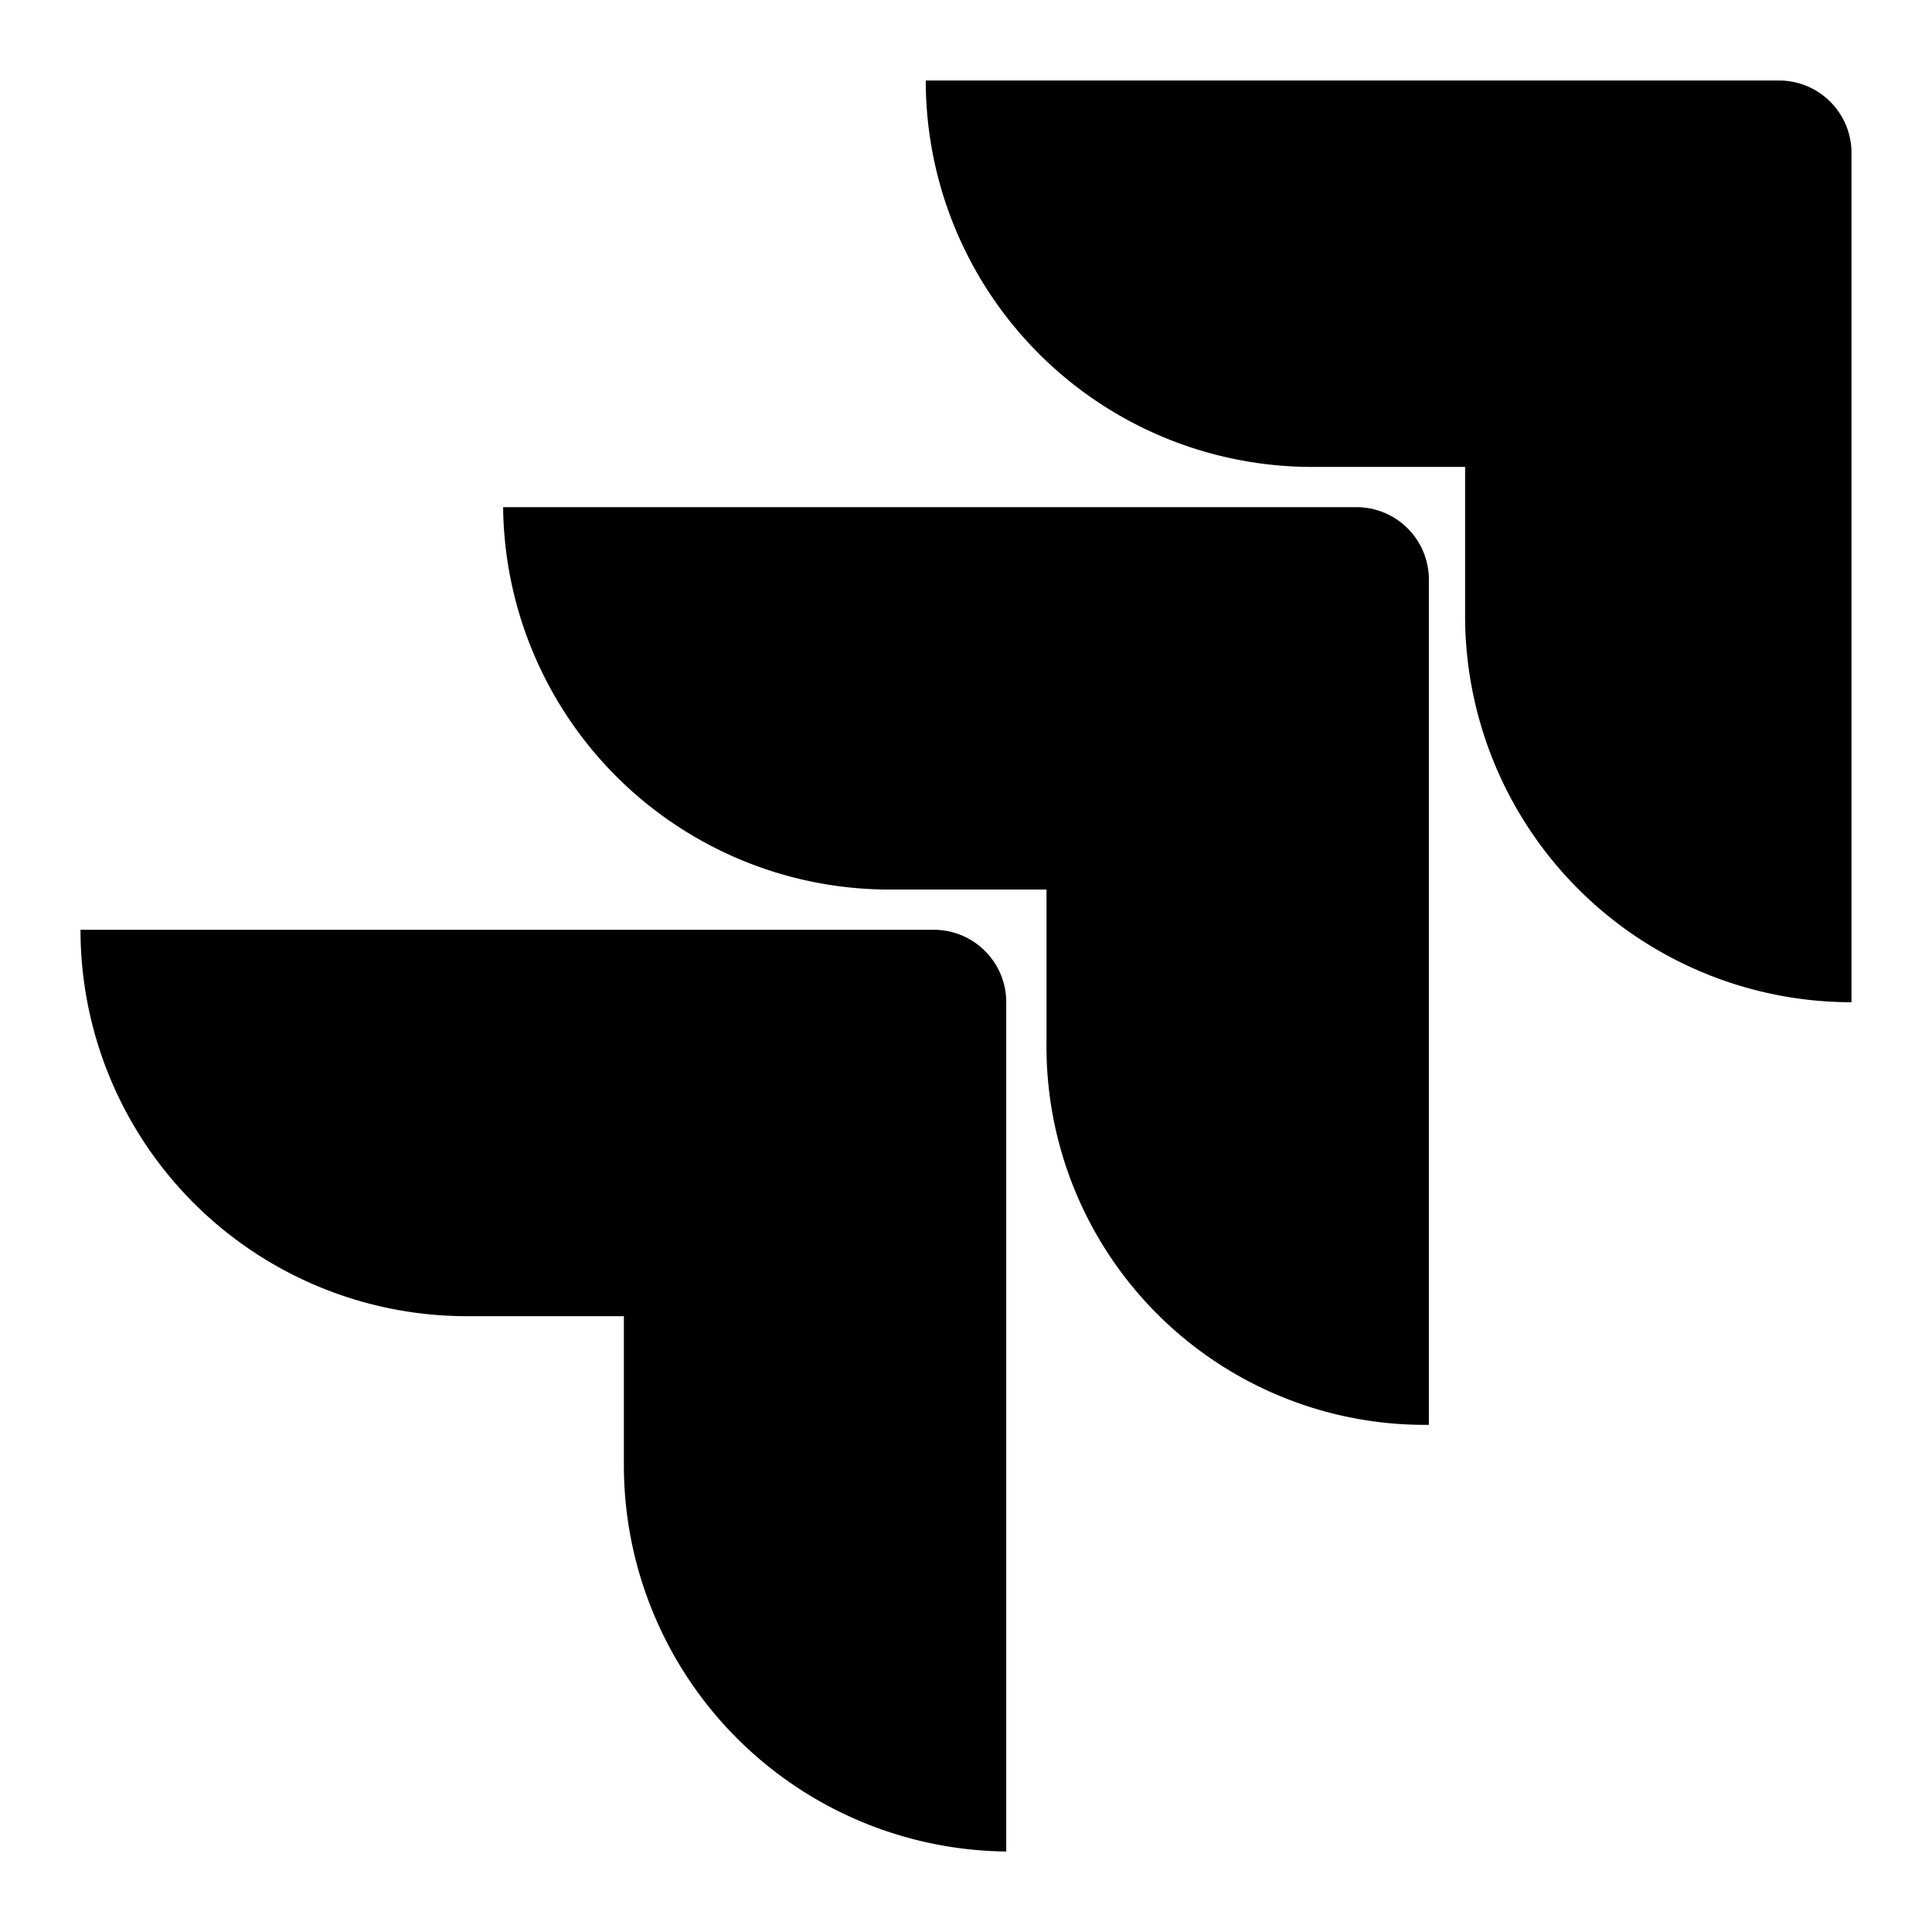
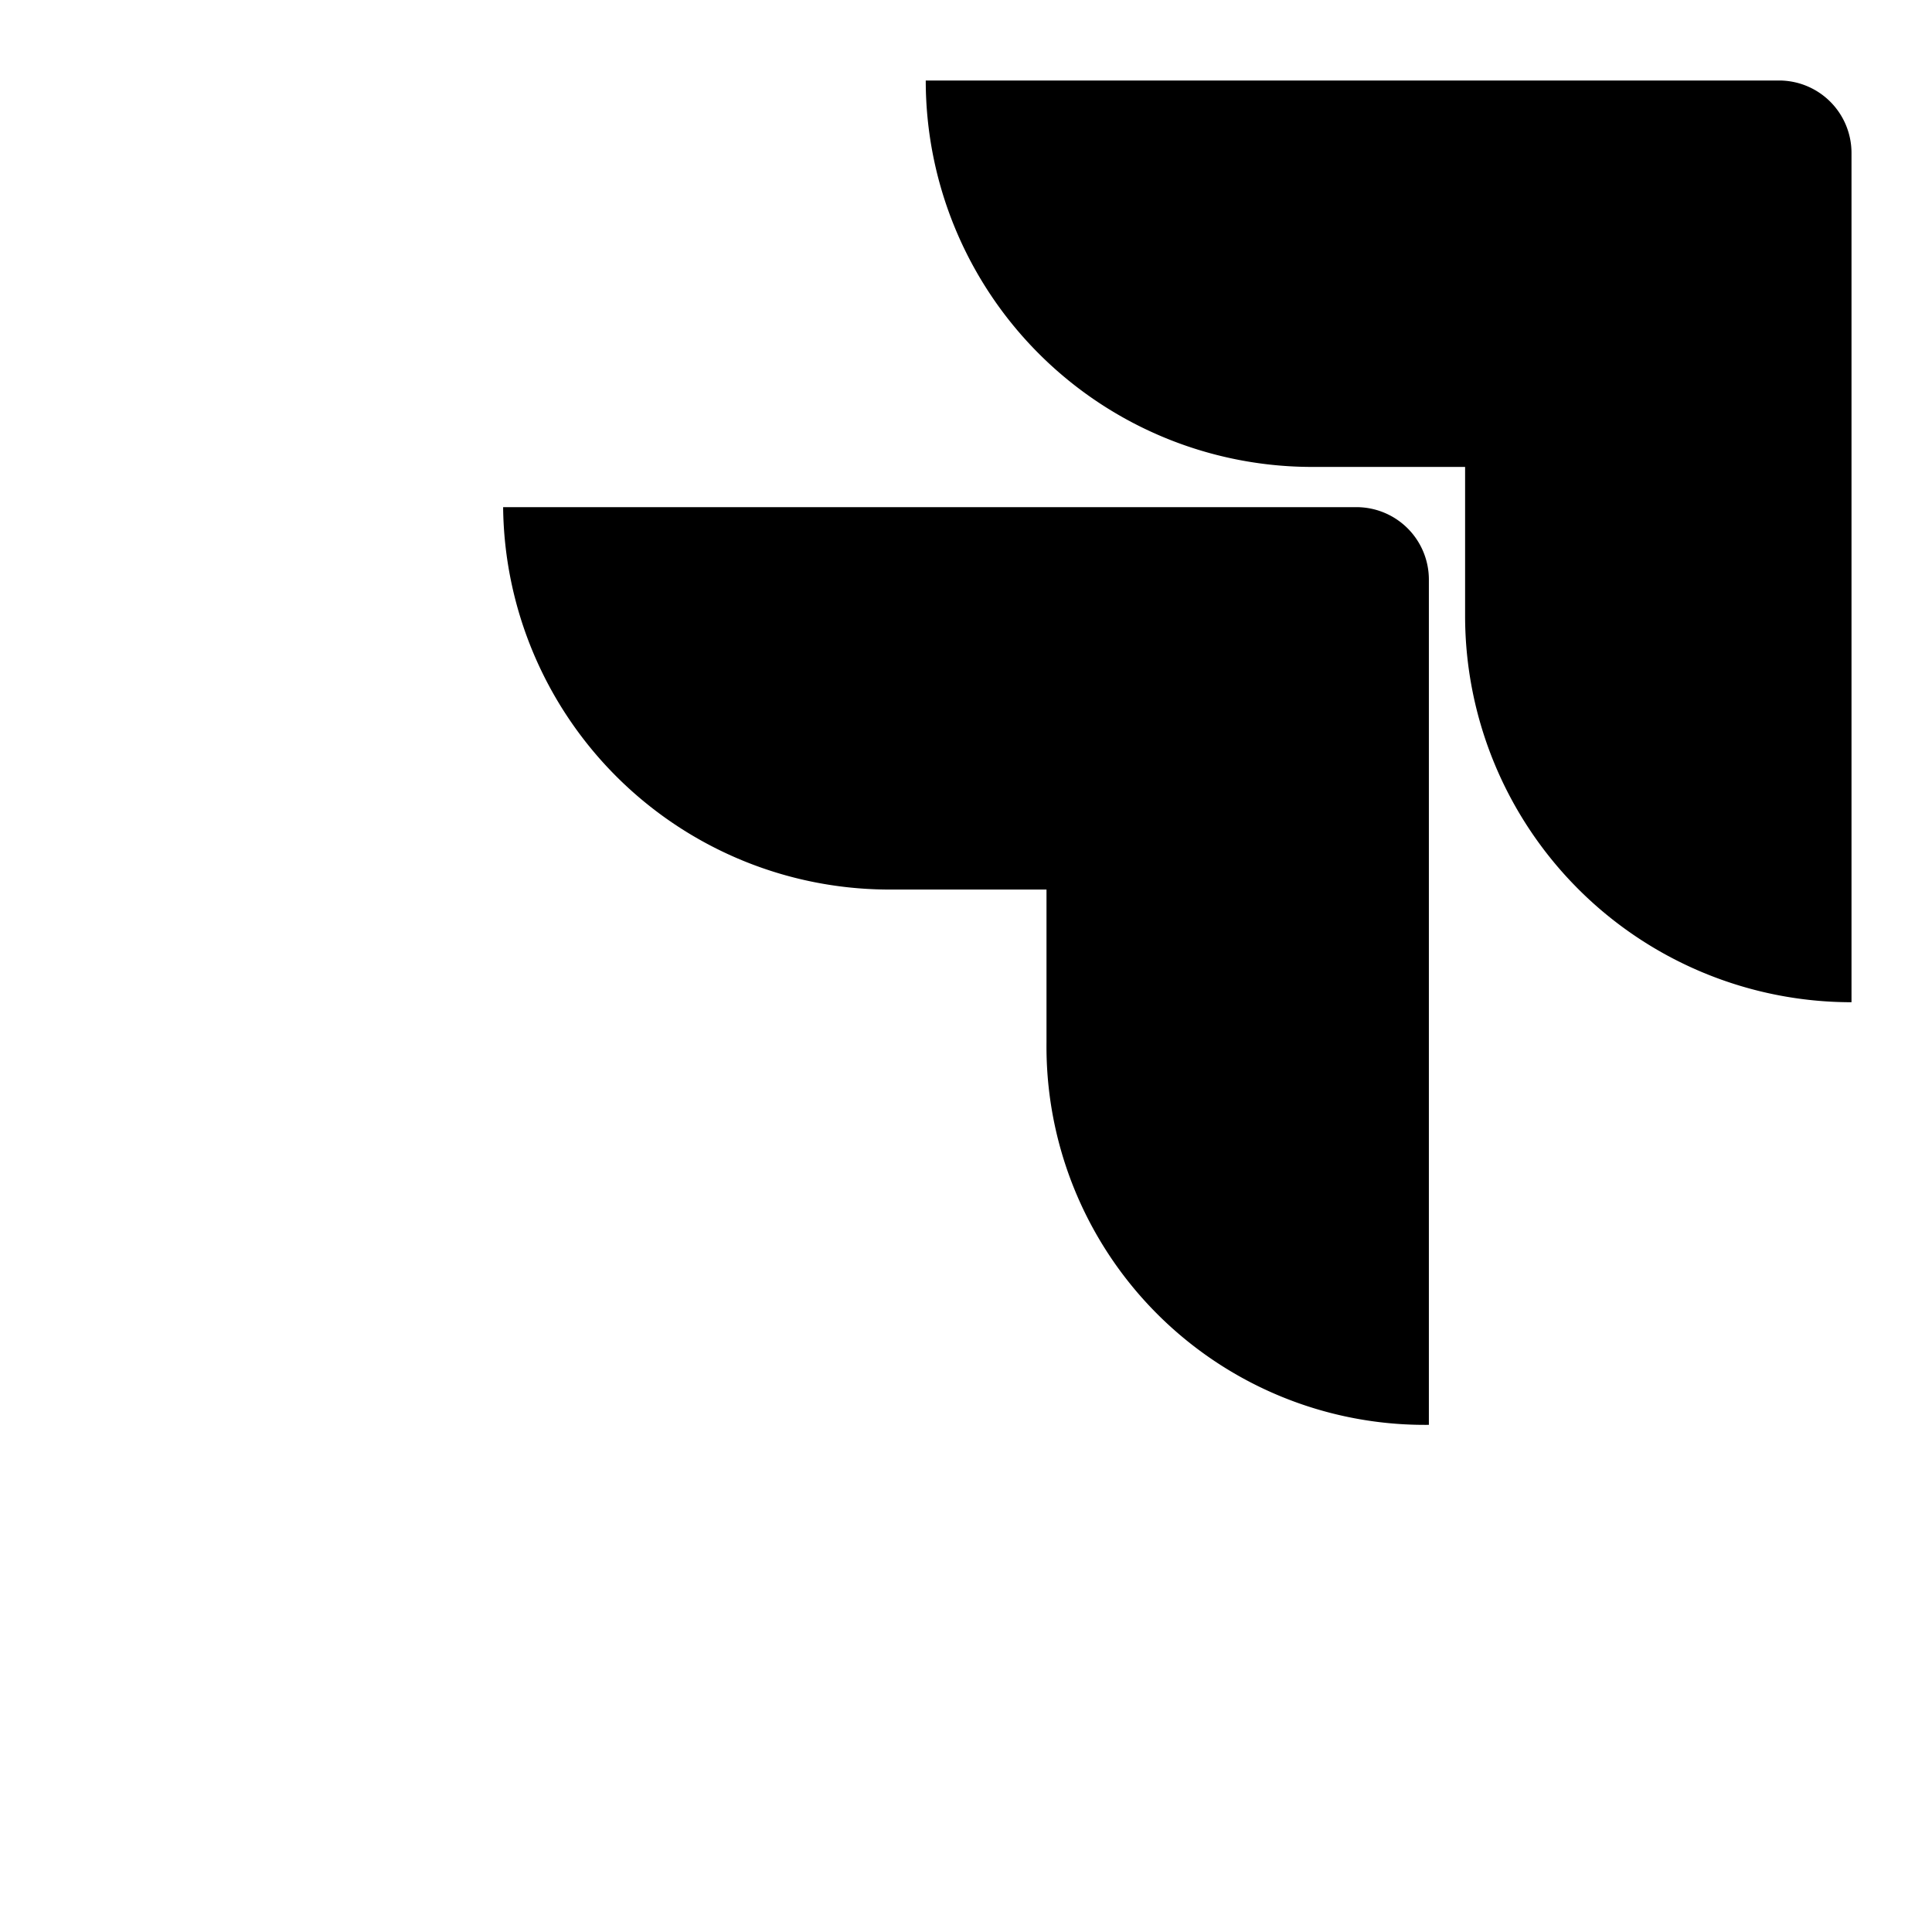
<svg xmlns="http://www.w3.org/2000/svg" width="48" height="48" viewBox="0 0 48 48">
  <title>jira</title>
  <g id="Layer_2" data-name="Layer 2">
    <g id="invisible_box" data-name="invisible box">
      <rect width="48" height="48" fill="none" />
    </g>
    <g id="Q3_icons" data-name="Q3 icons">
      <g>
        <path d="M44.2,2H23a9.6,9.6,0,0,0,9.5,9.6h3.9v3.7A9.6,9.6,0,0,0,46,24.9V3.8A1.8,1.8,0,0,0,44.2,2Z" />
        <path d="M33.7,12.6H12.5A9.6,9.6,0,0,0,22,22.1h4v3.8a9.4,9.4,0,0,0,9.5,9.5v-21A1.8,1.8,0,0,0,33.7,12.6Z" />
-         <path d="M23.2,23.1H2a9.6,9.6,0,0,0,9.6,9.6h3.9v3.7A9.6,9.6,0,0,0,25,46V24.9A1.8,1.8,0,0,0,23.2,23.1Z" />
      </g>
    </g>
  </g>
</svg>